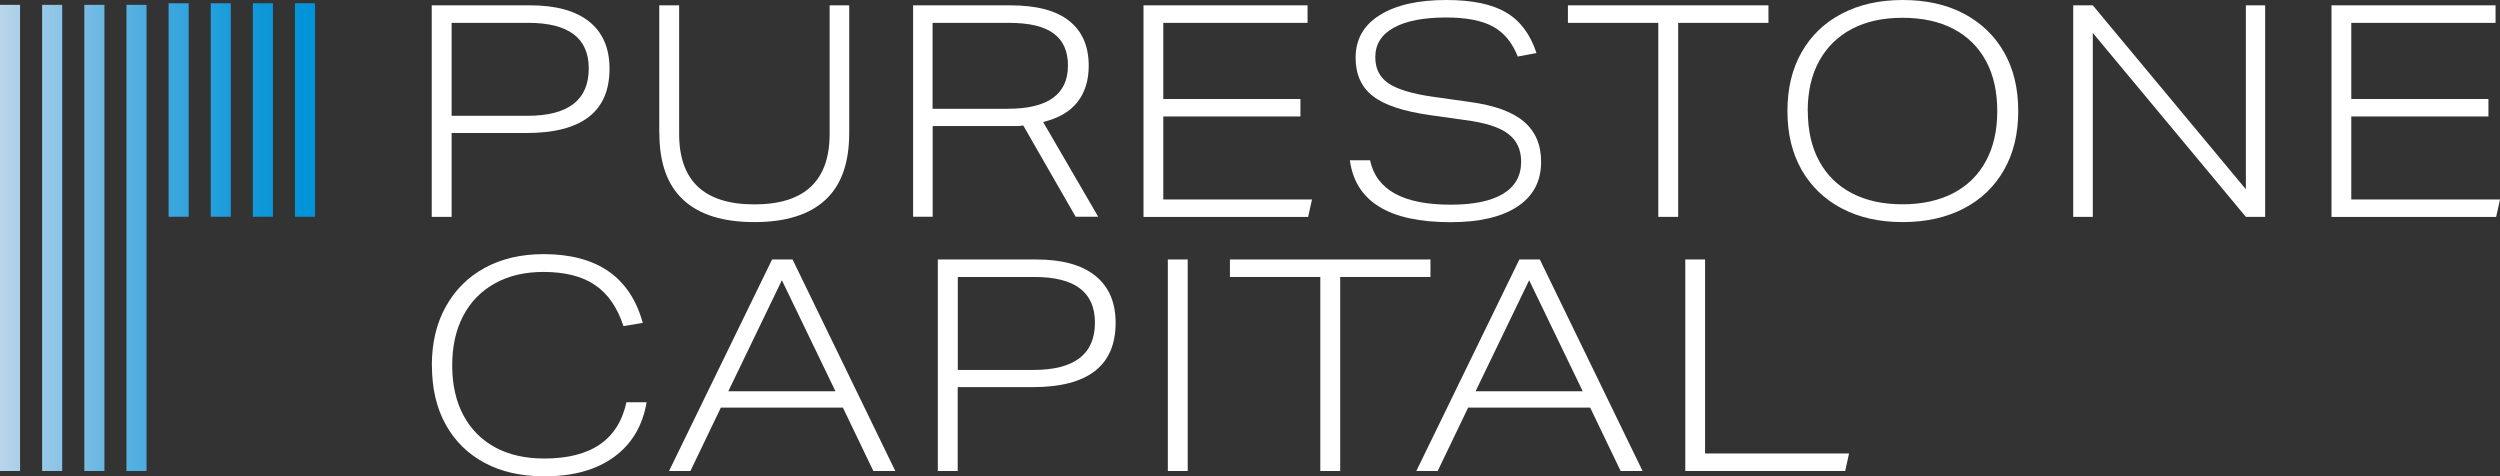
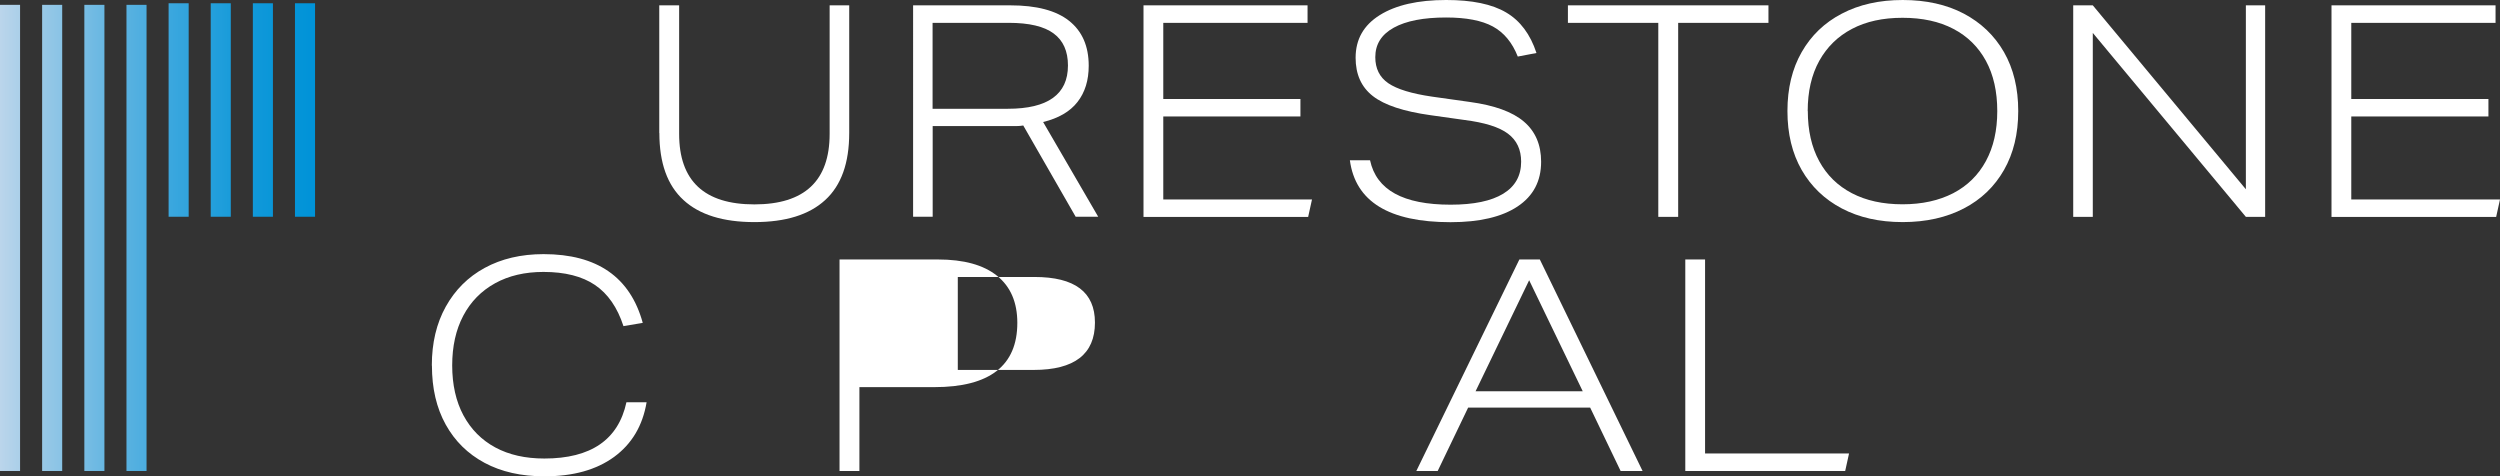
<svg xmlns="http://www.w3.org/2000/svg" id="Layer_2" data-name="Layer 2" viewBox="0 0 252.82 48.17">
  <rect x="0" y="0" width="252.82" height="48.17" fill="#333333" stroke="none" />
  <defs>
    <style>      .cls-1 {        fill: #fff;      }      .cls-2 {        fill: url(#New_Gradient_Swatch_1);      }    </style>
    <linearGradient id="New_Gradient_Swatch_1" data-name="New Gradient Swatch 1" x1="0" y1="23.98" x2="31.86" y2="23.98" gradientUnits="userSpaceOnUse">
      <stop offset="0" stop-color="#bbd5eb" />
      <stop offset=".1" stop-color="#a1cce8" />
      <stop offset=".33" stop-color="#68b7e2" />
      <stop offset=".54" stop-color="#3ba7de" />
      <stop offset=".73" stop-color="#1a9cda" />
      <stop offset=".89" stop-color="#0795d8" />
      <stop offset="1" stop-color="#0093d8" />
    </linearGradient>
  </defs>
  <g id="Layer_1" data-name="Layer 1">
    <g>
-       <path class="cls-1" d="M43.67.54h9.94c2.62,0,4.61.55,5.98,1.65,1.37,1.1,2.05,2.69,2.05,4.76,0,4.33-2.8,6.5-8.39,6.5h-7.58v8.48h-2.01V.54ZM59.54,6.92c0-3.07-2.04-4.61-6.11-4.61h-7.76v9.4h7.67c4.13,0,6.2-1.6,6.2-4.79Z" />
      <path class="cls-1" d="M66.67,13.45V.54h2.01v13c0,4.75,2.54,7.13,7.61,7.13s7.61-2.38,7.61-7.13V.54h1.98v12.91c0,3.04-.81,5.3-2.43,6.78-1.62,1.49-4,2.23-7.16,2.23s-5.55-.74-7.17-2.23c-1.63-1.49-2.44-3.75-2.44-6.78Z" />
      <path class="cls-1" d="M92.34.54h9.82c2.66,0,4.64.52,5.96,1.57,1.32,1.05,1.98,2.56,1.98,4.54,0,1.48-.38,2.7-1.14,3.67-.76.97-1.92,1.64-3.47,2.02l5.57,9.58h-2.28l-5.3-9.23c-.22.04-.45.06-.7.06h-8.46v9.17h-1.98V.54ZM108,6.62c0-1.44-.48-2.52-1.44-3.23-.96-.72-2.48-1.08-4.55-1.08h-7.7v8.69h7.61c4.05,0,6.08-1.46,6.08-4.37Z" />
      <path class="cls-1" d="M115.64.54h16.59v1.77h-14.59v7.7h13.87v1.77h-13.87v8.39h15.04l-.39,1.77h-16.65V.54Z" />
      <path class="cls-1" d="M153.83,16.35c0-1.22-.44-2.16-1.33-2.83s-2.36-1.13-4.42-1.39l-3.41-.48c-2.72-.38-4.66-1.02-5.83-1.93-1.17-.91-1.75-2.2-1.75-3.88,0-1.86.81-3.29,2.44-4.31,1.63-1.02,3.87-1.53,6.72-1.53,2.62,0,4.64.42,6.06,1.26,1.43.84,2.45,2.21,3.07,4.1l-1.89.36c-.56-1.42-1.4-2.43-2.52-3.04-1.12-.61-2.7-.91-4.73-.91-2.28,0-4.04.34-5.29,1.03-1.25.69-1.87,1.68-1.87,2.98,0,1.16.44,2.04,1.32,2.64.88.6,2.35,1.05,4.4,1.35l3.83.54c2.5.34,4.32,1,5.48,1.99s1.74,2.34,1.74,4.06c0,1.96-.79,3.46-2.38,4.52-1.59,1.06-3.85,1.59-6.78,1.59-6.23,0-9.62-2.09-10.18-6.26h2.04c.64,3,3.35,4.49,8.15,4.49,2.34,0,4.11-.37,5.32-1.11,1.21-.74,1.81-1.82,1.81-3.24Z" />
      <path class="cls-1" d="M167.7,2.31h-9.14V.54h20.28v1.77h-9.13v19.62h-2.01V2.31Z" />
      <path class="cls-1" d="M180.76,11.23c0-2.3.48-4.28,1.44-5.96.96-1.68,2.31-2.98,4.06-3.89,1.75-.92,3.8-1.38,6.16-1.38s4.44.46,6.18,1.38,3.1,2.22,4.06,3.89c.96,1.68,1.44,3.66,1.44,5.96s-.48,4.28-1.44,5.96c-.96,1.68-2.31,2.98-4.06,3.89s-3.81,1.38-6.18,1.38-4.41-.46-6.16-1.38c-1.75-.92-3.1-2.22-4.06-3.89-.96-1.68-1.44-3.66-1.44-5.96ZM182.82,11.23c0,1.96.38,3.64,1.15,5.06.77,1.42,1.87,2.5,3.31,3.25,1.44.75,3.14,1.12,5.12,1.12s3.68-.38,5.12-1.12c1.44-.75,2.54-1.83,3.31-3.25s1.15-3.1,1.15-5.06-.38-3.67-1.15-5.08c-.77-1.41-1.87-2.49-3.29-3.23-1.43-.75-3.14-1.12-5.14-1.12s-3.68.37-5.11,1.12c-1.43.75-2.53,1.83-3.31,3.23-.78,1.41-1.17,3.1-1.17,5.08Z" />
      <path class="cls-1" d="M209.66.54h1.98l15.48,18.6V.54h1.95v21.39h-1.95l-15.48-18.6v18.6h-1.98V.54Z" />
      <path class="cls-1" d="M235.78.54h16.59v1.77h-14.59v7.7h13.87v1.77h-13.87v8.39h15.04l-.39,1.77h-16.65V.54Z" />
    </g>
    <path class="cls-2" d="M2.03,47.63H0V.49h2.03v47.14ZM6.29.49h-2.03v47.14h2.03V.49ZM10.56.49h-2.03v47.14h2.03V.49ZM14.82.49h-2.03v47.14h2.03V.49ZM19.08.33h-2.03v21.59h2.03V.33ZM23.34.33h-2.03v21.59h2.03V.33ZM27.6.33h-2.03v21.59h2.03V.33ZM31.86.33h-2.03v21.59h2.03V.33Z" />
    <g>
      <path class="cls-1" d="M43.67,36.96c0-2.28.47-4.26,1.41-5.95s2.25-3,3.94-3.92,3.67-1.39,5.95-1.39c5.41,0,8.76,2.32,10.03,6.95l-1.95.33c-.62-1.9-1.58-3.28-2.88-4.16s-3.04-1.32-5.21-1.32c-1.88,0-3.51.38-4.9,1.15-1.39.77-2.46,1.86-3.21,3.28-.75,1.42-1.12,3.1-1.12,5.03s.38,3.64,1.14,5.05c.76,1.41,1.83,2.49,3.22,3.24,1.39.75,3.04,1.12,4.96,1.12,4.71,0,7.48-1.9,8.3-5.69h2.04c-.4,2.38-1.5,4.22-3.29,5.53-1.8,1.31-4.14,1.96-7.04,1.96-2.34,0-4.35-.45-6.05-1.36-1.7-.91-3.01-2.2-3.94-3.88-.93-1.68-1.39-3.66-1.39-5.96Z" />
-       <path class="cls-1" d="M85.24,41.22h-12.34l-3.08,6.41h-2.16l10.42-21.39h2.07l10.39,21.39h-2.22l-3.08-6.41ZM79.07,28.34l-5.42,11.23h10.84l-5.42-11.23Z" />
-       <path class="cls-1" d="M94.85,26.24h9.94c2.62,0,4.61.55,5.98,1.65,1.37,1.1,2.05,2.69,2.05,4.76,0,4.33-2.8,6.5-8.39,6.5h-7.58v8.48h-2.01v-21.39ZM110.73,32.62c0-3.08-2.04-4.61-6.11-4.61h-7.76v9.4h7.67c4.13,0,6.2-1.6,6.2-4.79Z" />
-       <path class="cls-1" d="M118.1,26.24h2.01v21.39h-2.01v-21.39Z" />
-       <path class="cls-1" d="M133.52,28.01h-9.14v-1.77h20.28v1.77h-9.13v19.62h-2.01v-19.62Z" />
+       <path class="cls-1" d="M94.85,26.24c2.62,0,4.61.55,5.98,1.65,1.37,1.1,2.05,2.69,2.05,4.76,0,4.33-2.8,6.5-8.39,6.5h-7.58v8.48h-2.01v-21.39ZM110.73,32.62c0-3.08-2.04-4.61-6.11-4.61h-7.76v9.4h7.67c4.13,0,6.2-1.6,6.2-4.79Z" />
      <path class="cls-1" d="M160.81,41.22h-12.34l-3.08,6.41h-2.16l10.42-21.39h2.07l10.39,21.39h-2.22l-3.08-6.41ZM154.64,28.34l-5.42,11.23h10.84l-5.42-11.23Z" />
      <path class="cls-1" d="M170.42,26.24h2.01v19.62h14.56l-.39,1.77h-16.17v-21.39Z" />
    </g>
  </g>
</svg>